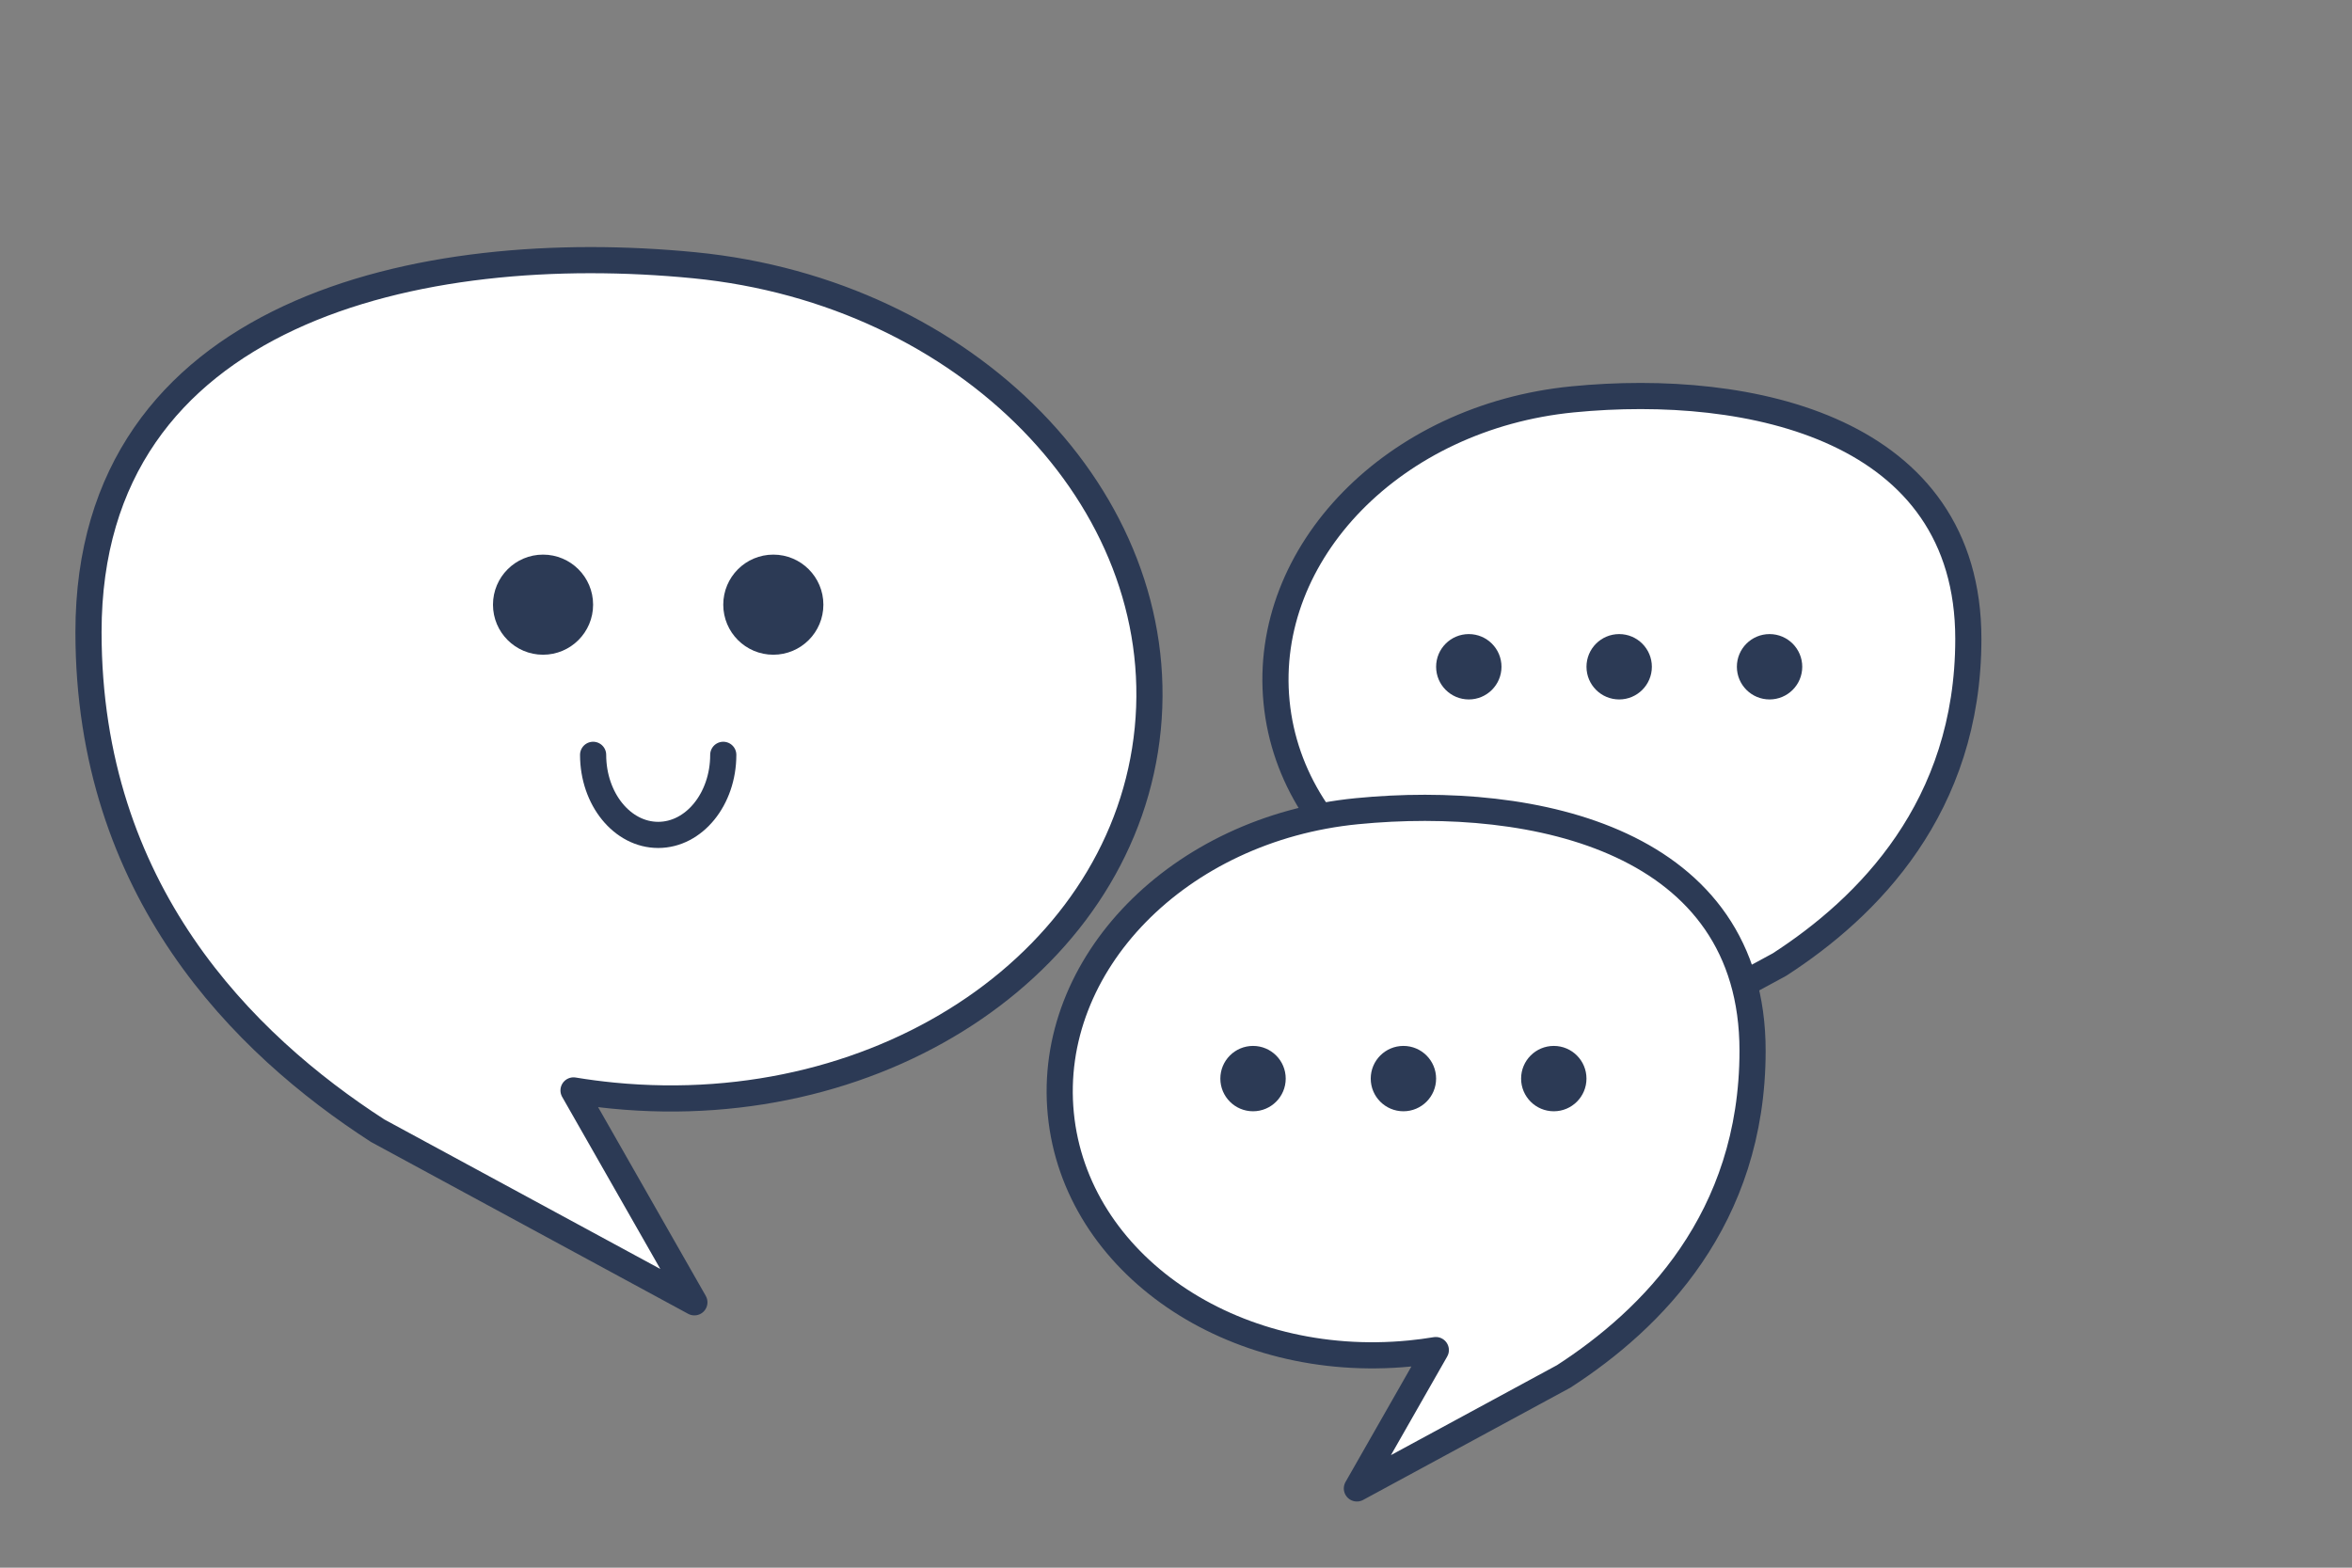
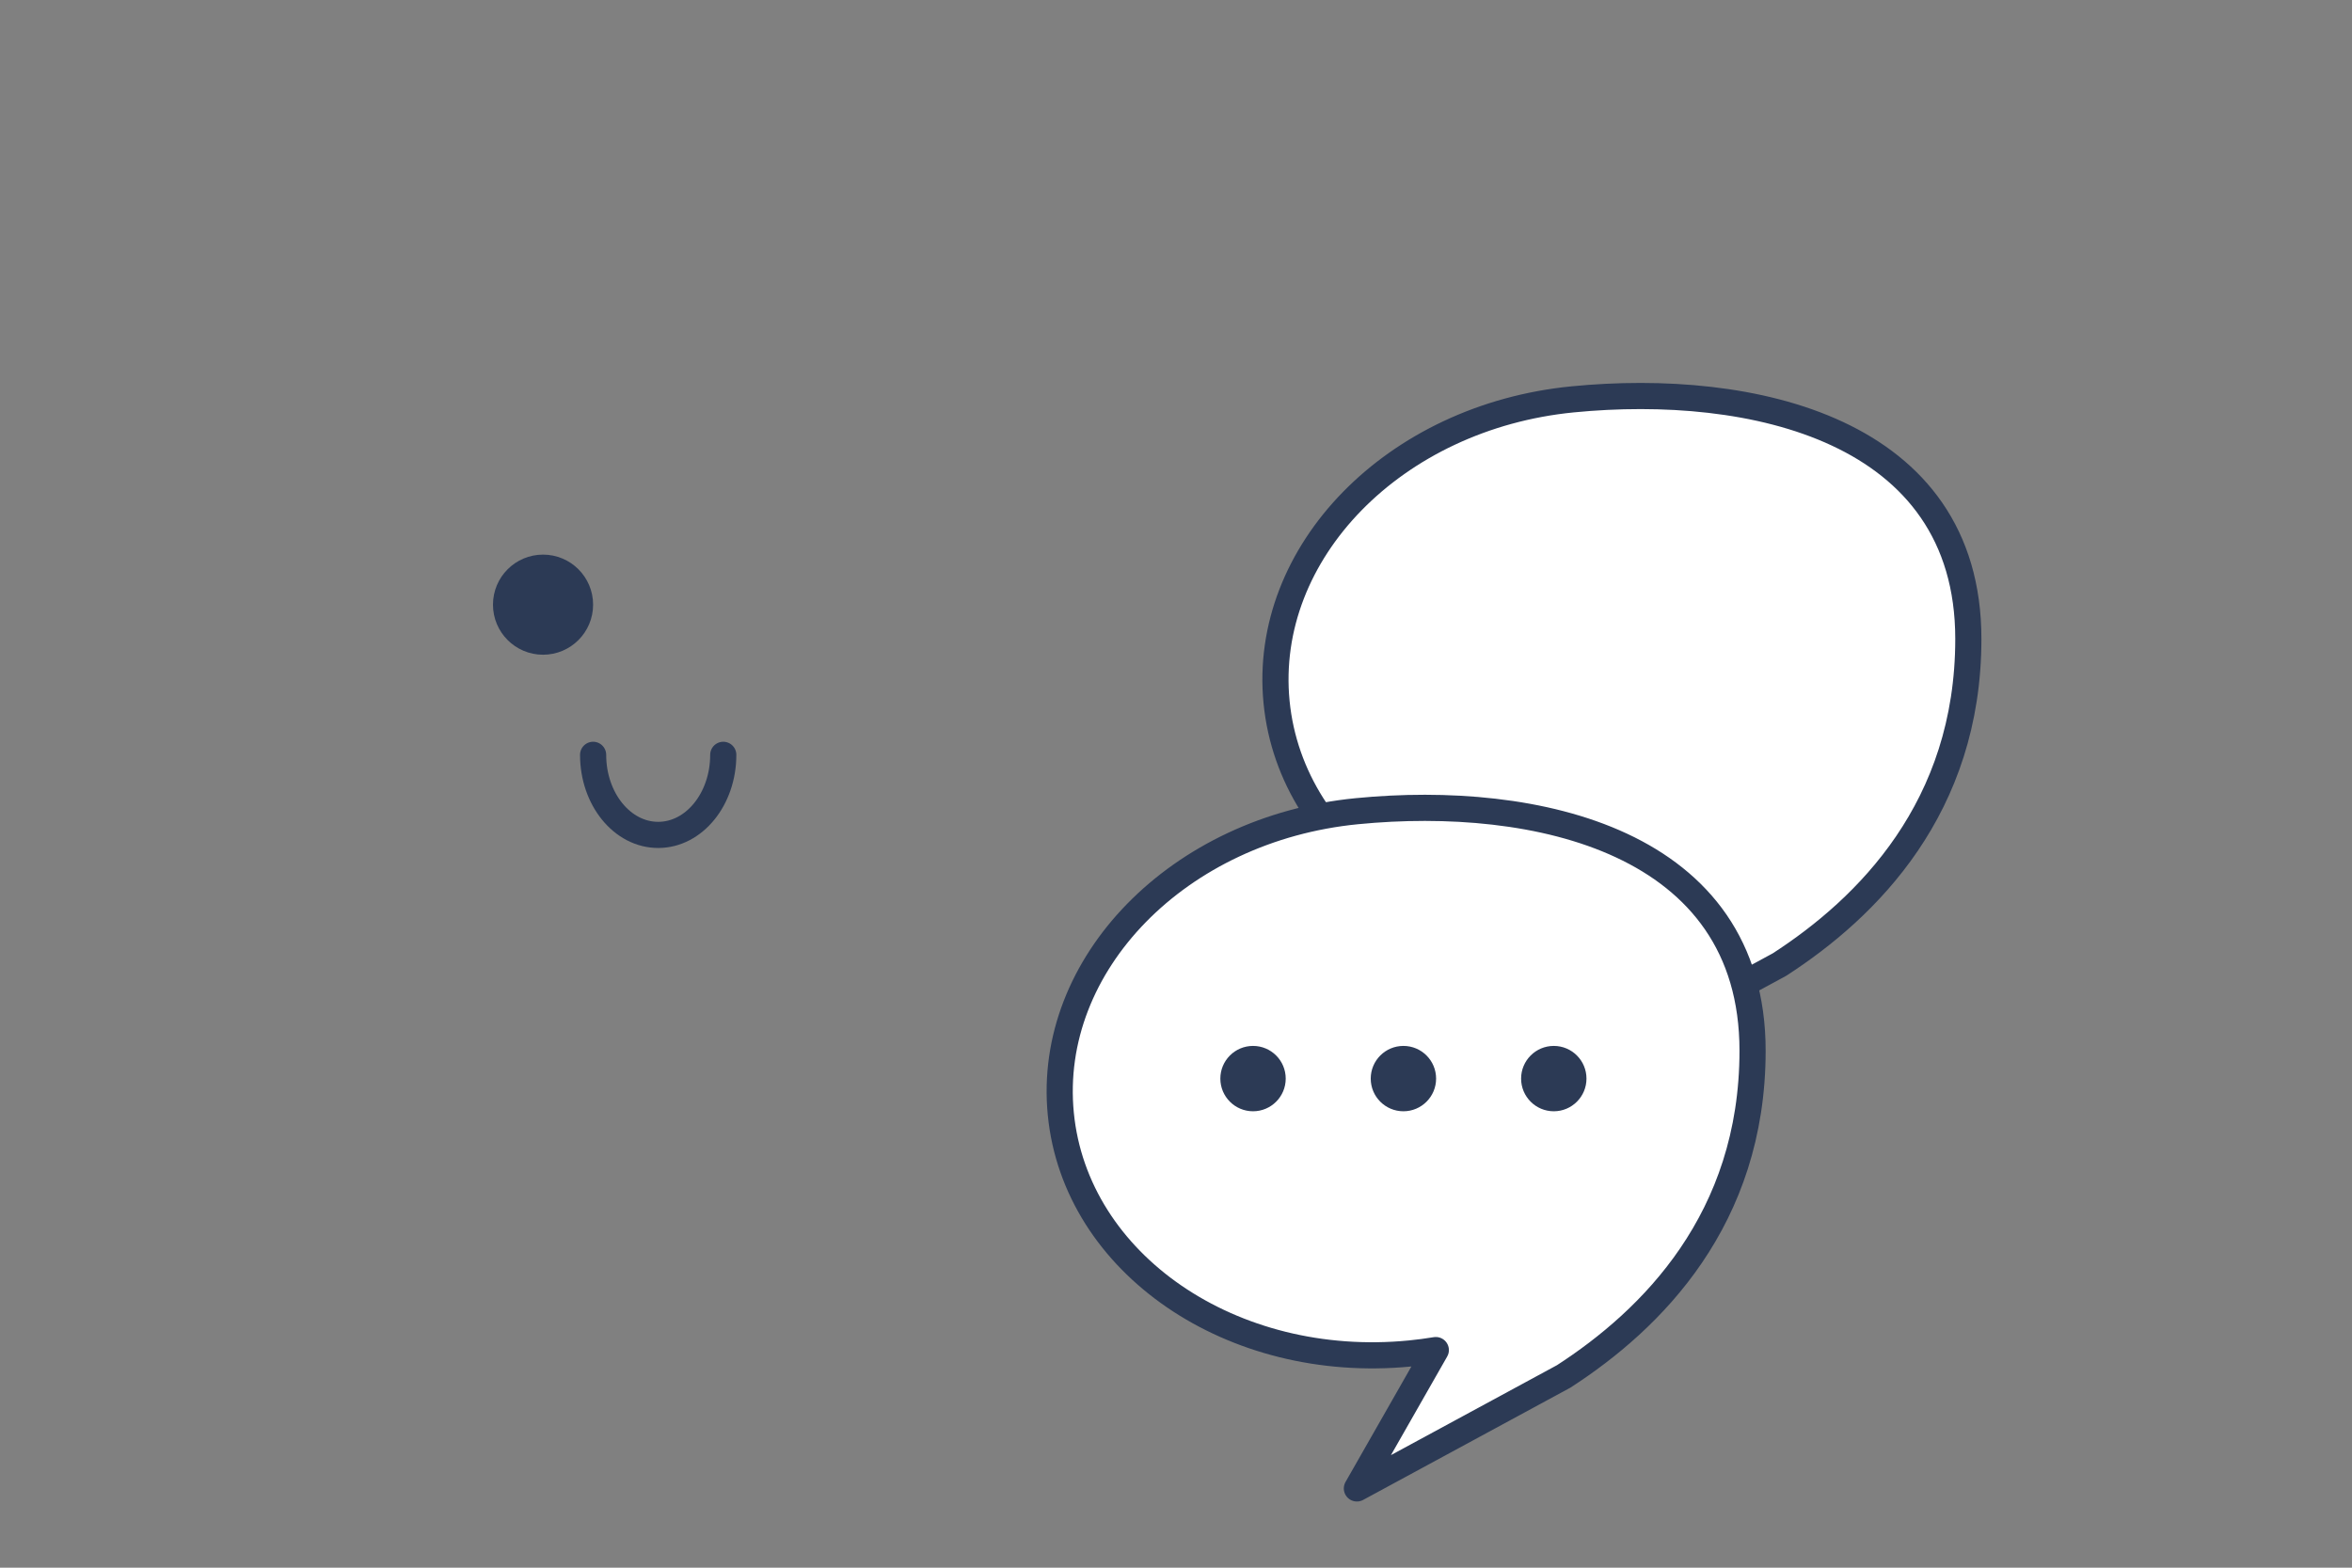
<svg xmlns="http://www.w3.org/2000/svg" width="165" height="110" viewBox="0 0 165 110" fill="none">
  <rect x="0" y="0" width="165" height="110" fill="#808080" stroke="none" />
-   <path d="M26.497 79.34C17.067 73.244 6.208 62.481 6.208 44.349C6.208 21.753 29.571 16.738 48.713 18.613C67.856 20.489 82.096 35.052 80.519 51.141C78.943 67.23 62.147 78.752 43.005 76.876C42.07 76.784 41.146 76.663 40.235 76.512L48.713 91.379L26.497 79.34Z" fill="white" stroke="#2C3A55" stroke-width="1.835" stroke-linejoin="round" />
-   <circle cx="3.512" cy="3.512" r="3.512" transform="matrix(-1 0 0 1 57.763 38.916)" fill="#2C3A55" />
  <circle cx="3.512" cy="3.512" r="3.512" transform="matrix(-1 0 0 1 41.608 38.916)" fill="#2C3A55" />
  <path d="M41.609 52.964C41.609 56.067 43.653 58.583 46.174 58.583C48.695 58.583 50.739 56.067 50.739 52.964" stroke="#2C3A55" stroke-width="1.835" stroke-linecap="round" />
  <path d="M124.836 67.681C130.994 63.7 138.085 56.671 138.085 44.829C138.085 30.073 122.828 26.797 110.327 28.022C97.826 29.247 88.526 38.758 89.555 49.265C90.585 59.772 101.554 67.296 114.055 66.072C114.666 66.012 115.269 65.932 115.863 65.834L110.327 75.542L124.836 67.681Z" fill="white" stroke="#2C3A55" stroke-width="1.835" stroke-linejoin="round" />
-   <ellipse cx="103.041" cy="46.785" rx="2.293" ry="2.293" fill="#2C3A55" />
-   <ellipse cx="113.59" cy="46.785" rx="2.293" ry="2.293" fill="#2C3A55" />
-   <ellipse cx="124.14" cy="46.785" rx="2.293" ry="2.293" fill="#2C3A55" />
  <path d="M109.699 96.578C115.857 92.597 122.948 85.568 122.948 73.726C122.948 58.97 107.691 55.694 95.19 56.919C82.689 58.144 73.389 67.655 74.419 78.162C75.448 88.669 86.417 96.193 98.918 94.969C99.529 94.909 100.132 94.829 100.727 94.731L95.19 104.439L109.699 96.578Z" fill="white" stroke="#2C3A55" stroke-width="1.835" stroke-linejoin="round" />
  <ellipse cx="87.904" cy="75.682" rx="2.293" ry="2.293" fill="#2C3A55" />
  <ellipse cx="98.454" cy="75.682" rx="2.293" ry="2.293" fill="#2C3A55" />
  <ellipse cx="109.003" cy="75.682" rx="2.293" ry="2.293" fill="#2C3A55" />
</svg>